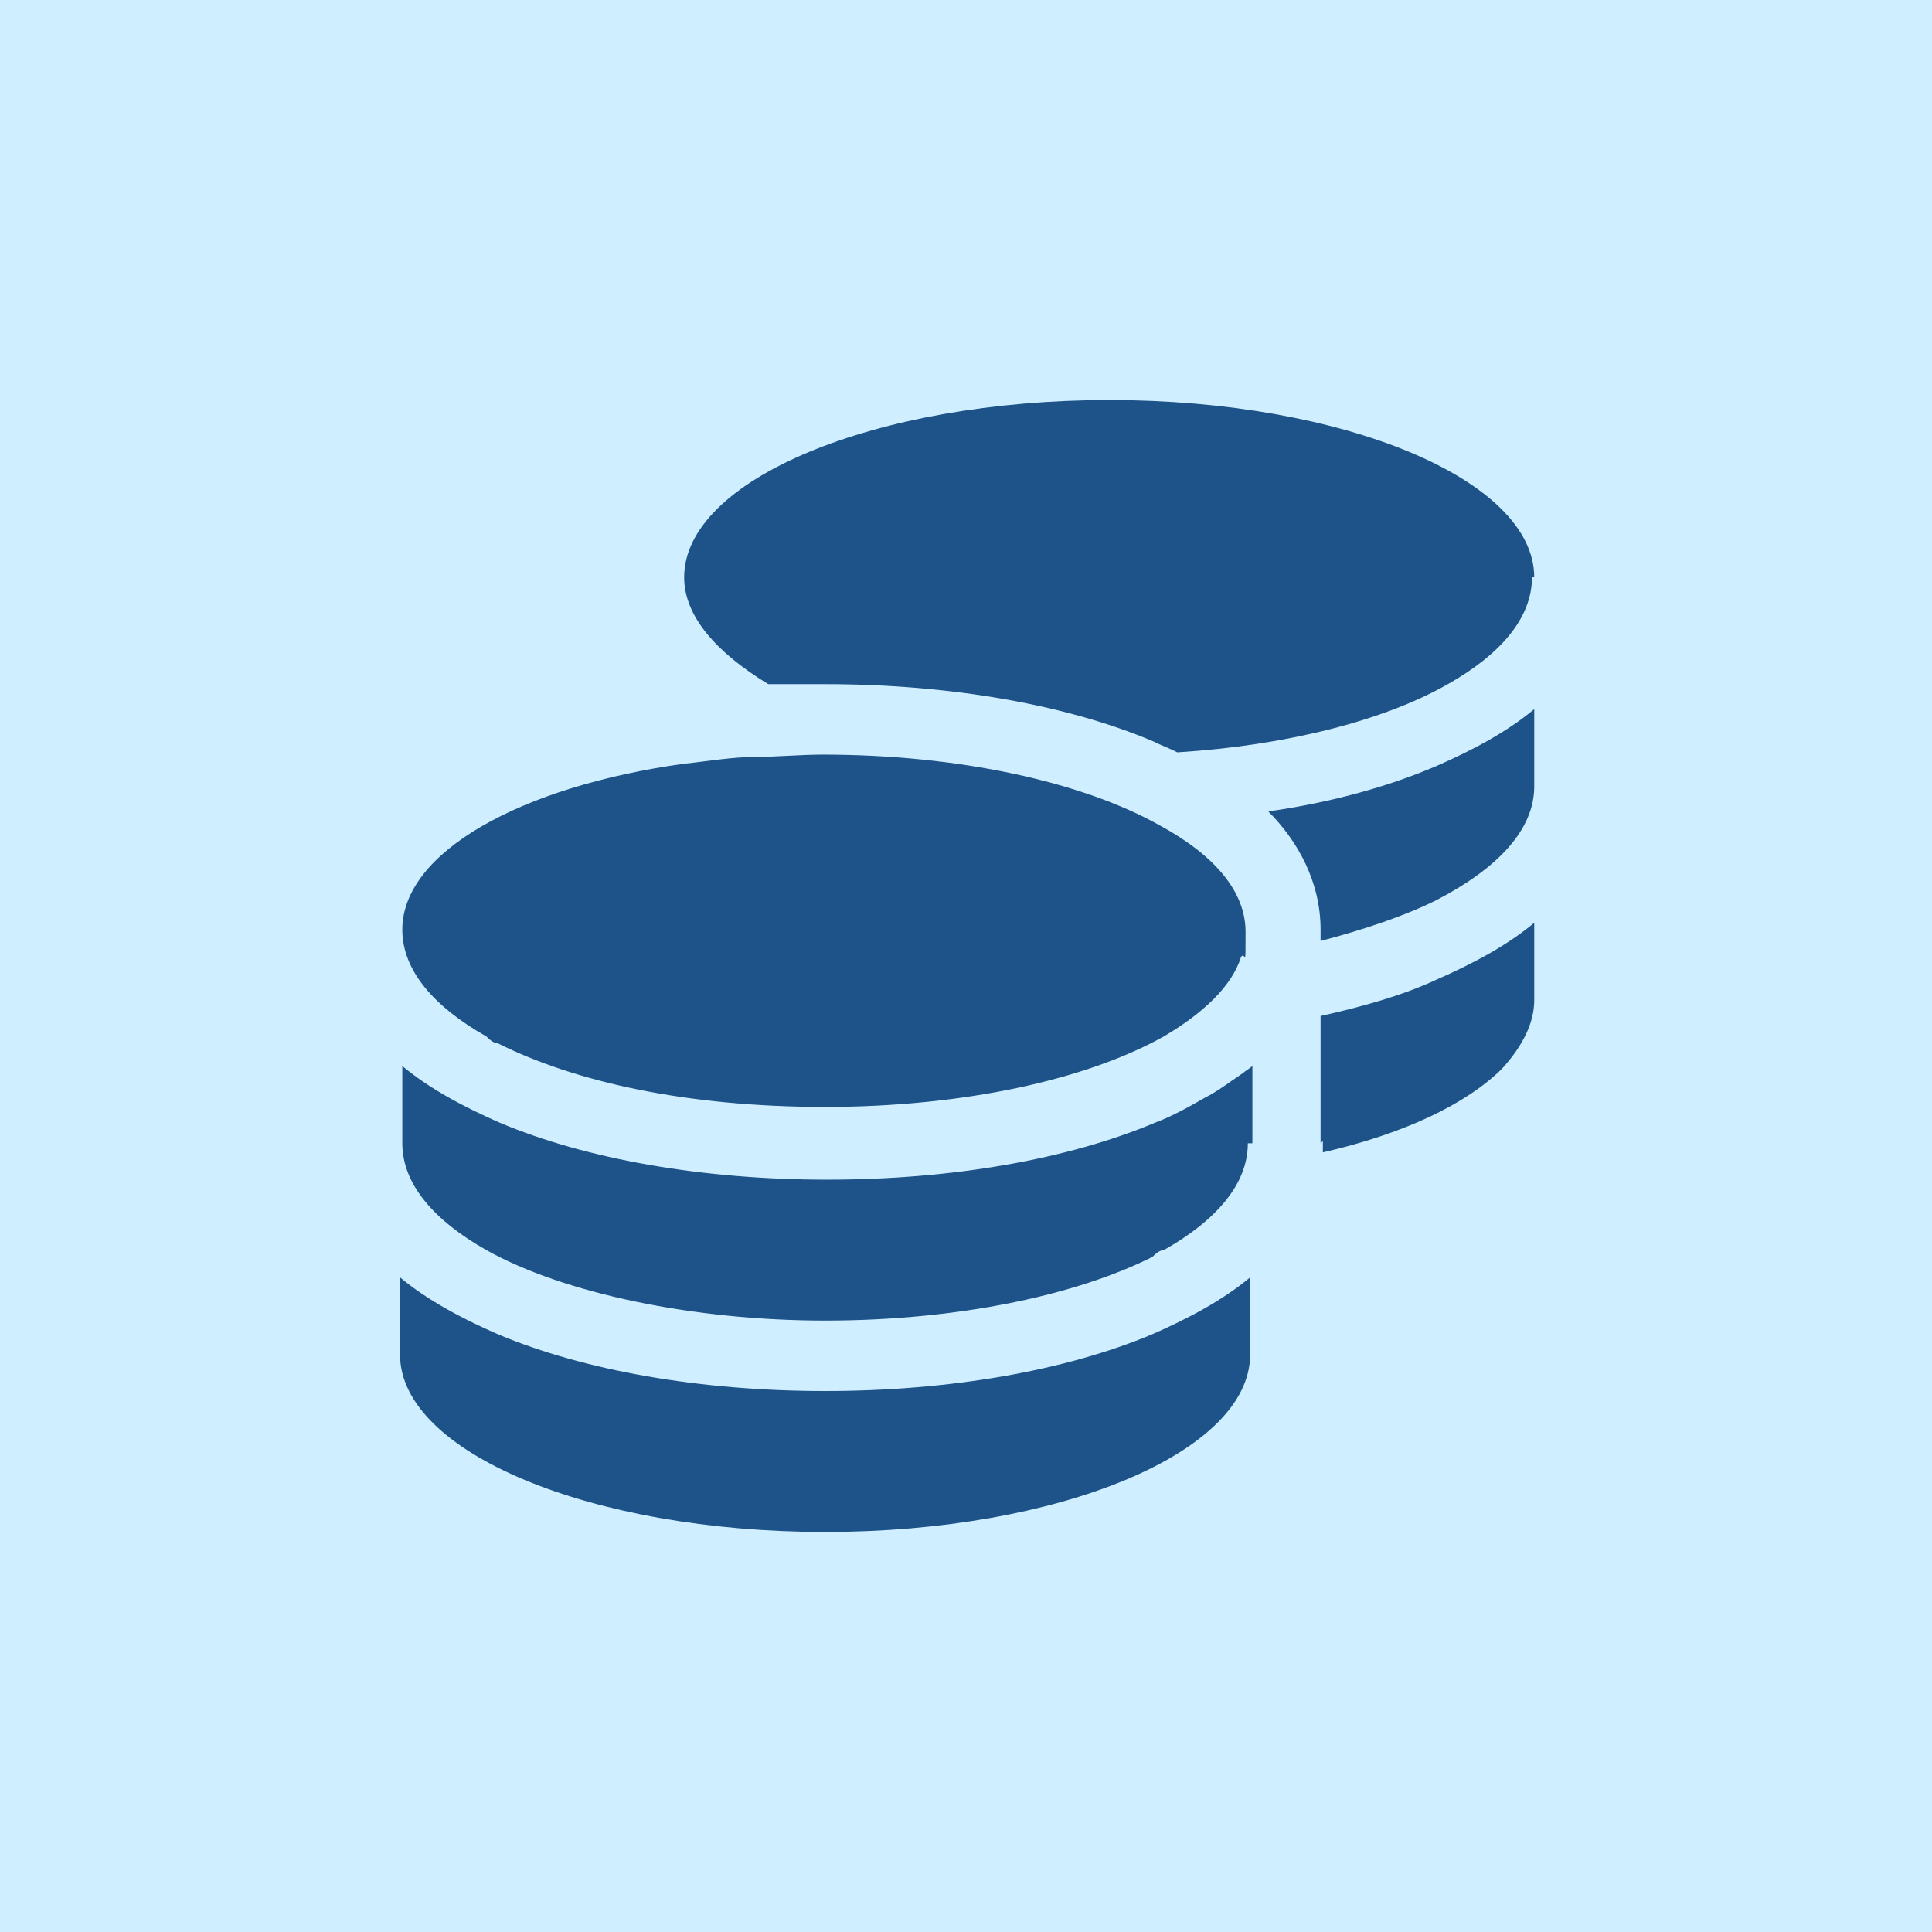
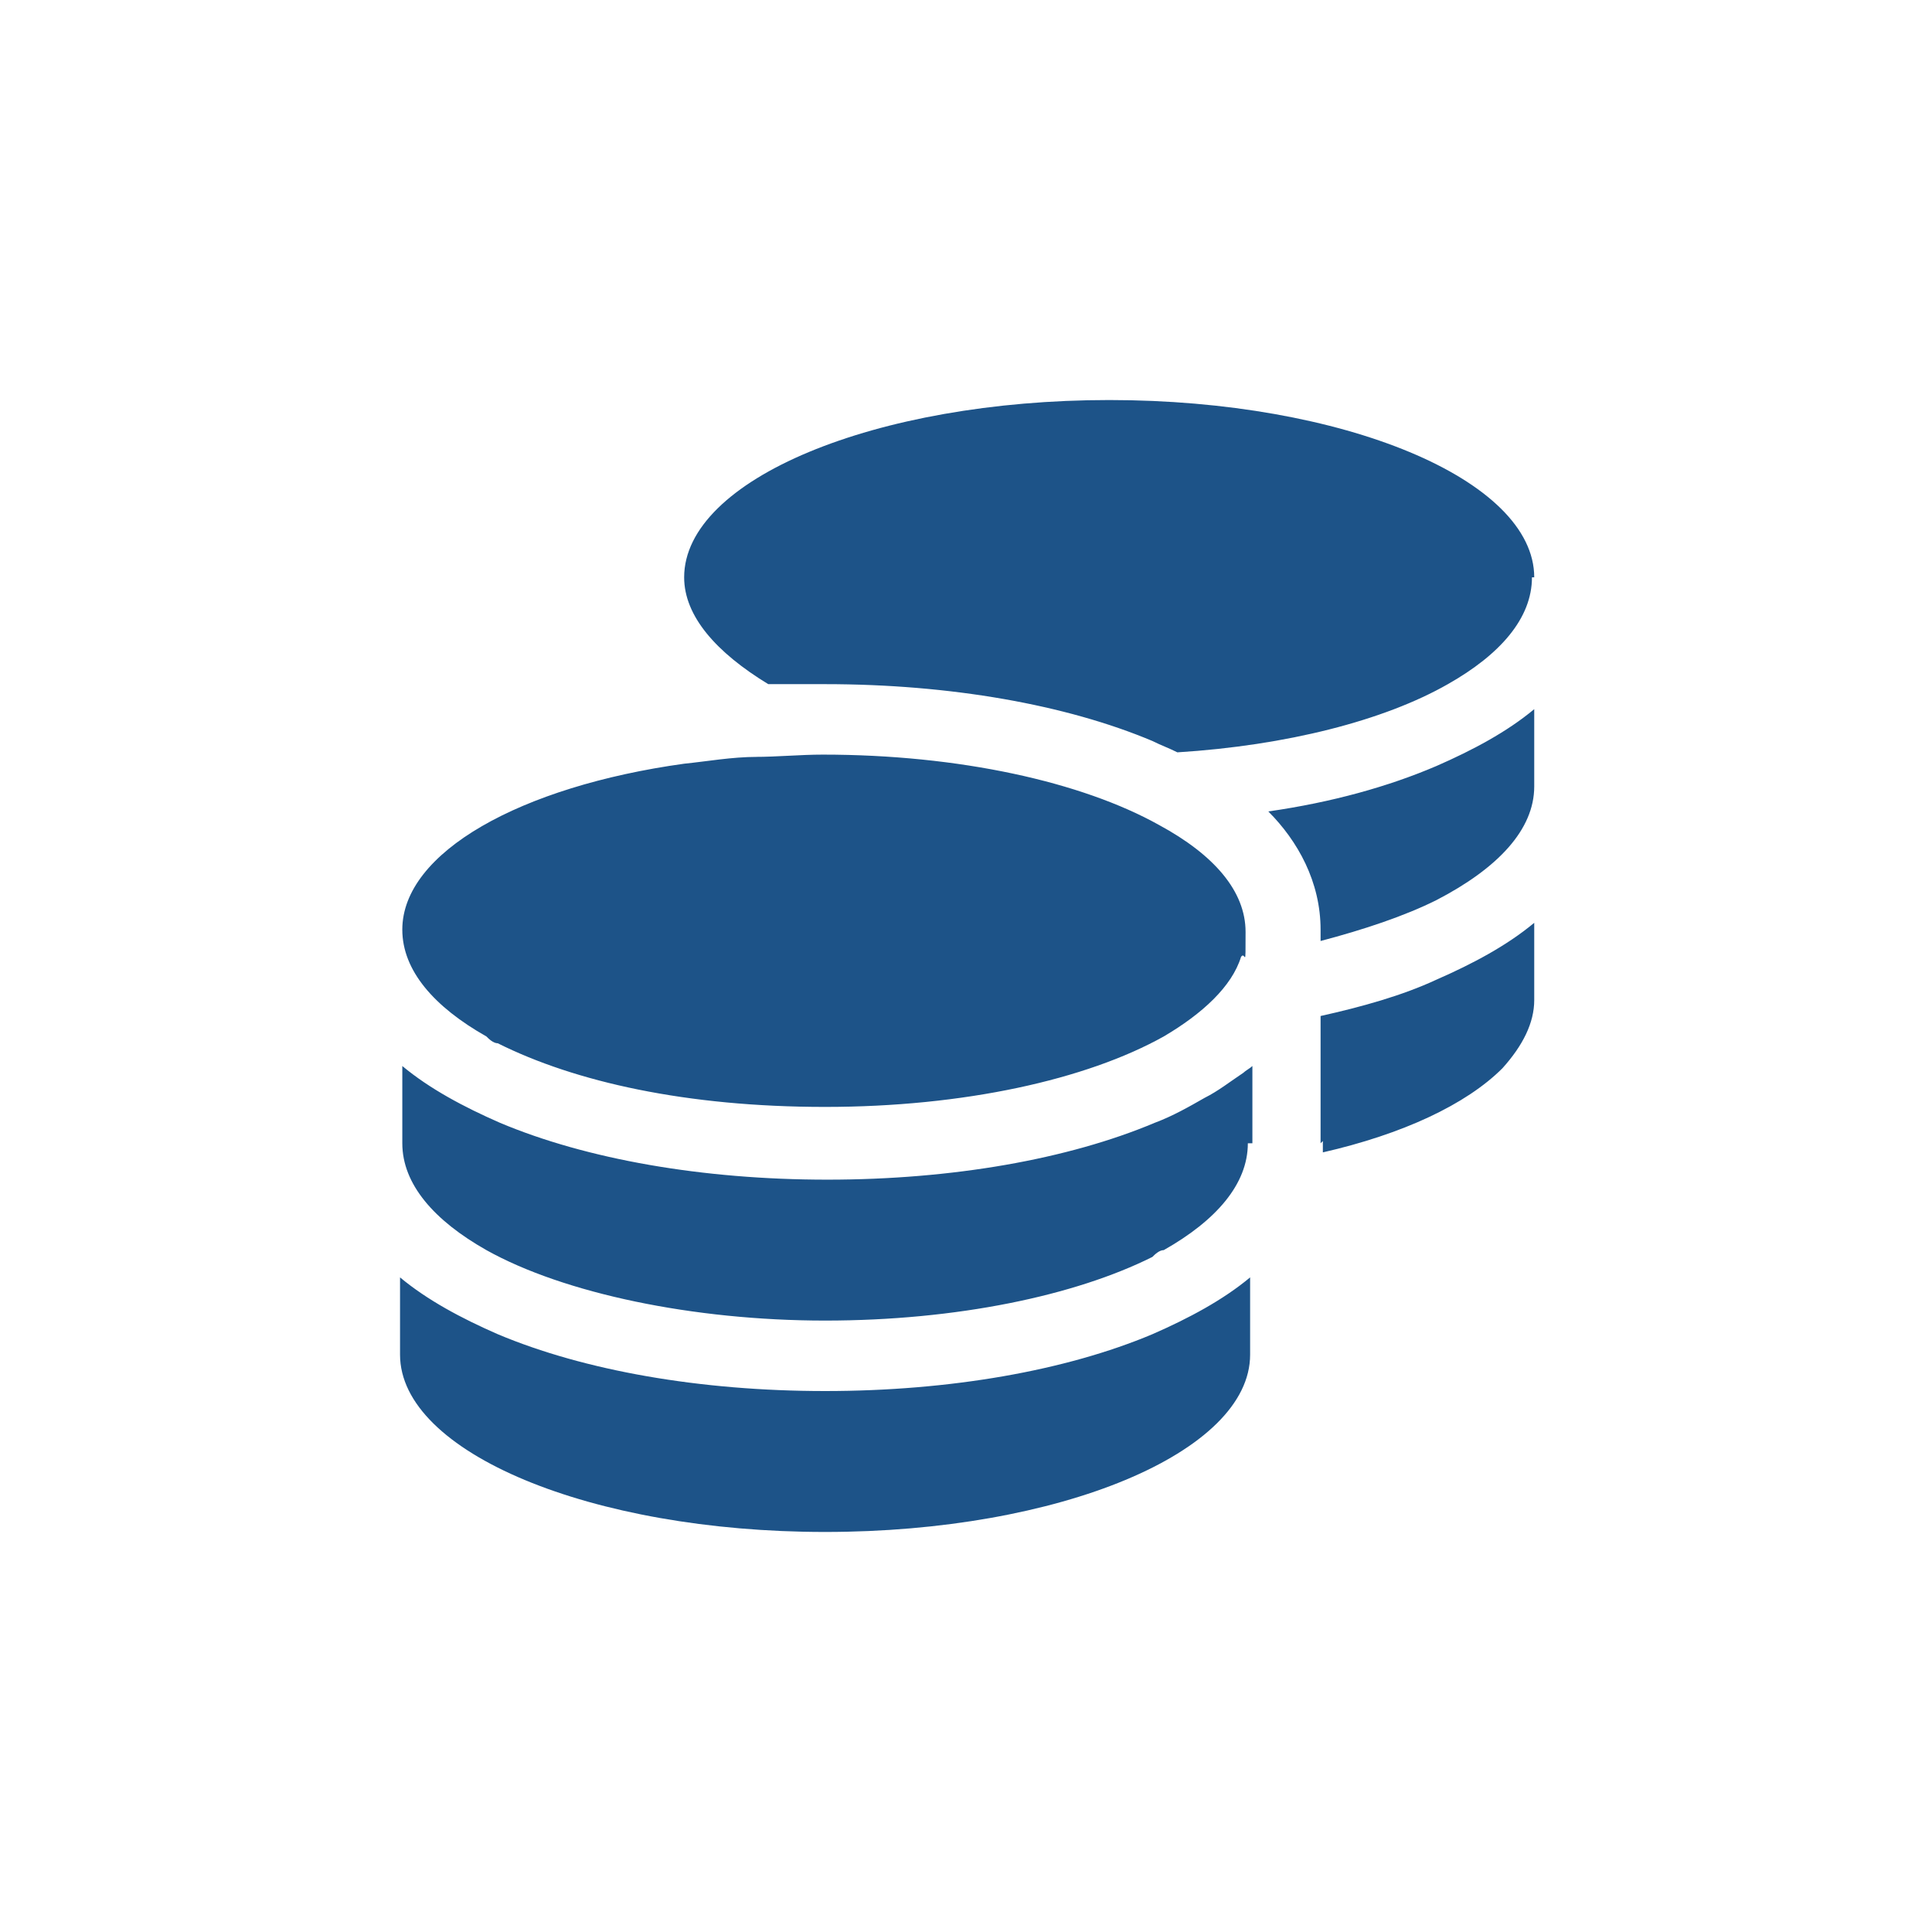
<svg xmlns="http://www.w3.org/2000/svg" version="1.1" viewBox="0 0 85 85">
  <g>
    <g id="Layer_1">
      <g id="Layer_1-2" data-name="Layer_1">
-         <rect y="0" width="85" height="85" fill="#cfeeff" />
-       </g>
-       <path d="M67.4,25.4c0,1.8-1.4,3.4-3.7,4.7-2.8,1.6-7.1,2.7-11.9,3-.4-.2-.7-.3-1.1-.5-3.8-1.6-8.9-2.5-14.4-2.5s-1.6,0-2.4,0h-.1c-2.3-1.4-3.7-3-3.7-4.7,0-4.3,8.4-7.8,18.7-7.8s18.7,3.5,18.7,7.8ZM33.2,33.3c1,0,2-.1,3-.1,6,0,11.4,1.2,14.8,3.1,2.4,1.3,3.8,2.9,3.8,4.7s0,.8-.2,1.1c-.4,1.3-1.7,2.5-3.4,3.5h0s0,0,0,0h0s0,0,0,0c-3.4,1.9-8.8,3.1-14.9,3.1s-11-1.1-14.4-2.8c-.2,0-.4-.2-.5-.3-2.3-1.3-3.7-2.9-3.7-4.7,0-3.4,5.2-6.3,12.4-7.3,1-.1,2.1-.3,3.2-.3ZM58.1,40.9c0-2.1-1-3.9-2.3-5.2,2.8-.4,5.3-1.1,7.4-2,1.6-.7,3.1-1.5,4.3-2.5v3.4c0,1.9-1.6,3.6-4.3,5-1.4.7-3.2,1.3-5.1,1.8,0-.2,0-.3,0-.5h0ZM54.9,50.3c0,1.8-1.4,3.4-3.7,4.7-.2,0-.4.2-.5.3-3.4,1.7-8.6,2.8-14.4,2.8s-11.5-1.2-14.9-3.1c-2.3-1.3-3.7-2.9-3.7-4.7v-3.4c1.2,1,2.7,1.8,4.3,2.5,3.8,1.6,8.9,2.5,14.4,2.5s10.6-.9,14.4-2.5c.8-.3,1.5-.7,2.2-1.1.6-.3,1.1-.7,1.7-1.1.1-.1.3-.2.4-.3v3.4ZM58.1,50.3v-5.6c1.8-.4,3.6-.9,5.1-1.6,1.6-.7,3.1-1.5,4.3-2.5v3.4c0,1-.5,2-1.4,3-1.6,1.6-4.4,2.9-7.9,3.7,0-.2,0-.3,0-.5ZM36.3,61.2c5.5,0,10.6-.9,14.4-2.5,1.6-.7,3.1-1.5,4.3-2.5v3.4c0,4.3-8.4,7.8-18.7,7.8s-18.7-3.5-18.7-7.8v-3.4c1.2,1,2.7,1.8,4.3,2.5,3.8,1.6,8.9,2.5,14.4,2.5Z" fill="#1d5388" />
+         </g>
+       <path d="M67.4,25.4c0,1.8-1.4,3.4-3.7,4.7-2.8,1.6-7.1,2.7-11.9,3-.4-.2-.7-.3-1.1-.5-3.8-1.6-8.9-2.5-14.4-2.5s-1.6,0-2.4,0h-.1c-2.3-1.4-3.7-3-3.7-4.7,0-4.3,8.4-7.8,18.7-7.8s18.7,3.5,18.7,7.8ZM33.2,33.3c1,0,2-.1,3-.1,6,0,11.4,1.2,14.8,3.1,2.4,1.3,3.8,2.9,3.8,4.7s0,.8-.2,1.1c-.4,1.3-1.7,2.5-3.4,3.5h0s0,0,0,0h0s0,0,0,0c-3.4,1.9-8.8,3.1-14.9,3.1s-11-1.1-14.4-2.8c-.2,0-.4-.2-.5-.3-2.3-1.3-3.7-2.9-3.7-4.7,0-3.4,5.2-6.3,12.4-7.3,1-.1,2.1-.3,3.2-.3M58.1,40.9c0-2.1-1-3.9-2.3-5.2,2.8-.4,5.3-1.1,7.4-2,1.6-.7,3.1-1.5,4.3-2.5v3.4c0,1.9-1.6,3.6-4.3,5-1.4.7-3.2,1.3-5.1,1.8,0-.2,0-.3,0-.5h0ZM54.9,50.3c0,1.8-1.4,3.4-3.7,4.7-.2,0-.4.2-.5.3-3.4,1.7-8.6,2.8-14.4,2.8s-11.5-1.2-14.9-3.1c-2.3-1.3-3.7-2.9-3.7-4.7v-3.4c1.2,1,2.7,1.8,4.3,2.5,3.8,1.6,8.9,2.5,14.4,2.5s10.6-.9,14.4-2.5c.8-.3,1.5-.7,2.2-1.1.6-.3,1.1-.7,1.7-1.1.1-.1.3-.2.4-.3v3.4ZM58.1,50.3v-5.6c1.8-.4,3.6-.9,5.1-1.6,1.6-.7,3.1-1.5,4.3-2.5v3.4c0,1-.5,2-1.4,3-1.6,1.6-4.4,2.9-7.9,3.7,0-.2,0-.3,0-.5ZM36.3,61.2c5.5,0,10.6-.9,14.4-2.5,1.6-.7,3.1-1.5,4.3-2.5v3.4c0,4.3-8.4,7.8-18.7,7.8s-18.7-3.5-18.7-7.8v-3.4c1.2,1,2.7,1.8,4.3,2.5,3.8,1.6,8.9,2.5,14.4,2.5Z" fill="#1d5388" />
    </g>
  </g>
</svg>